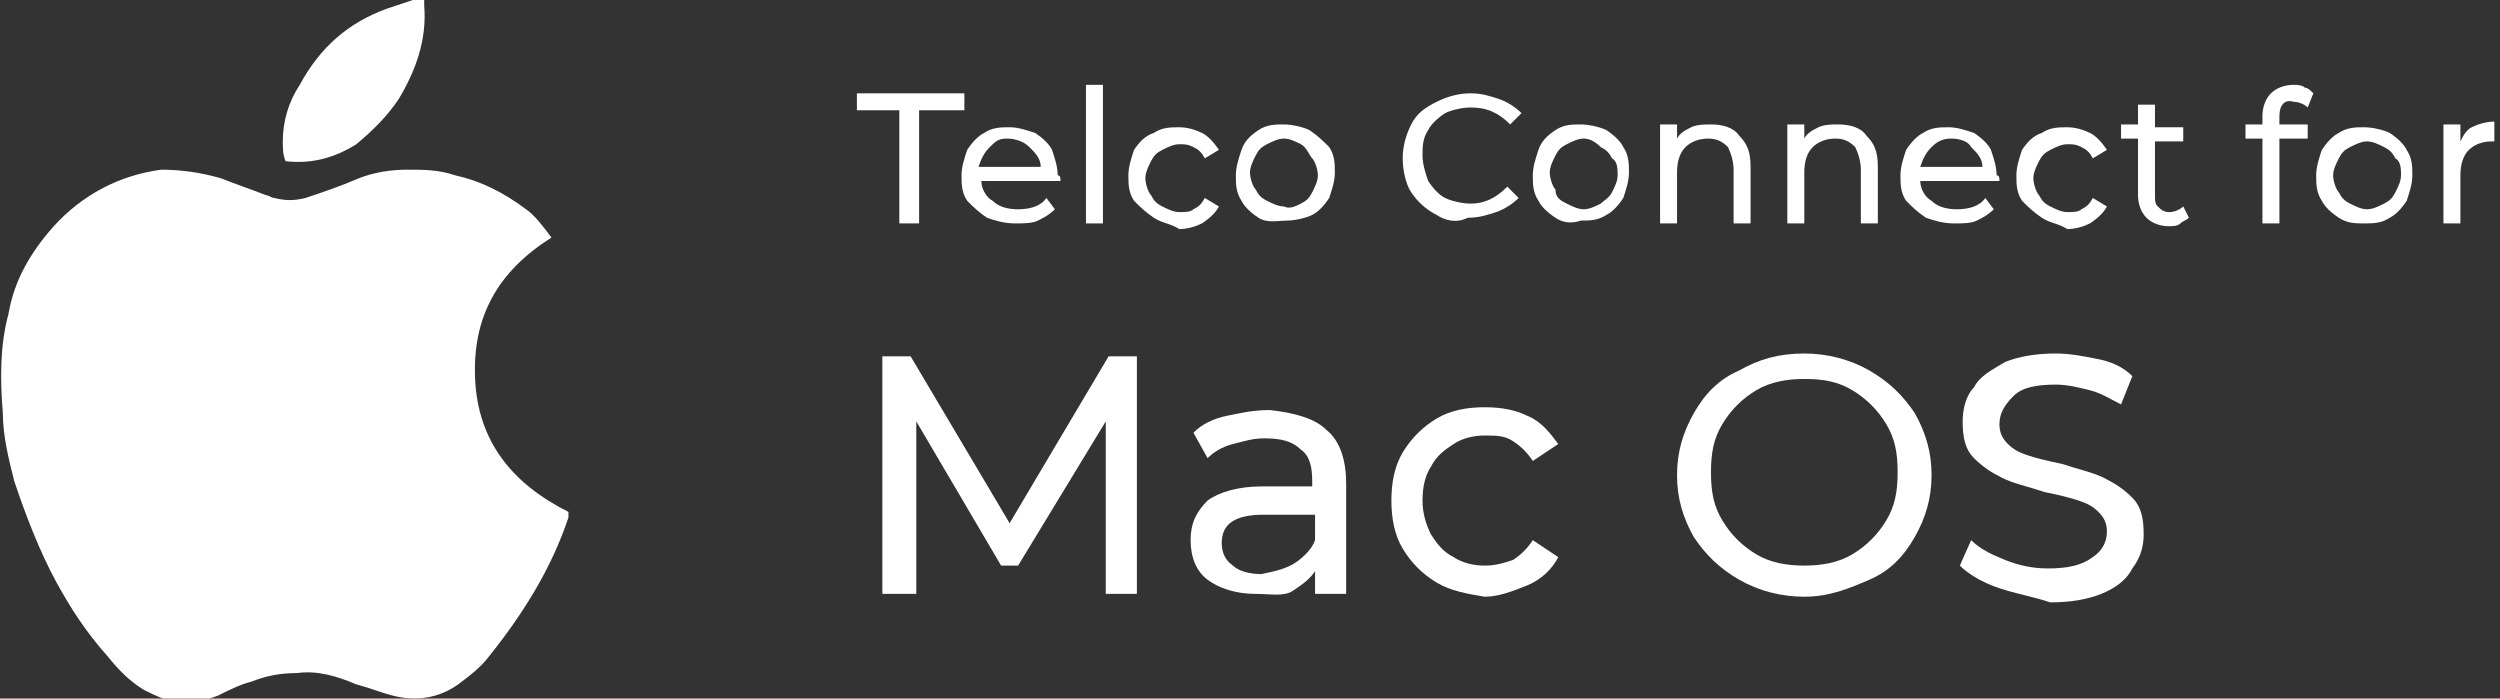
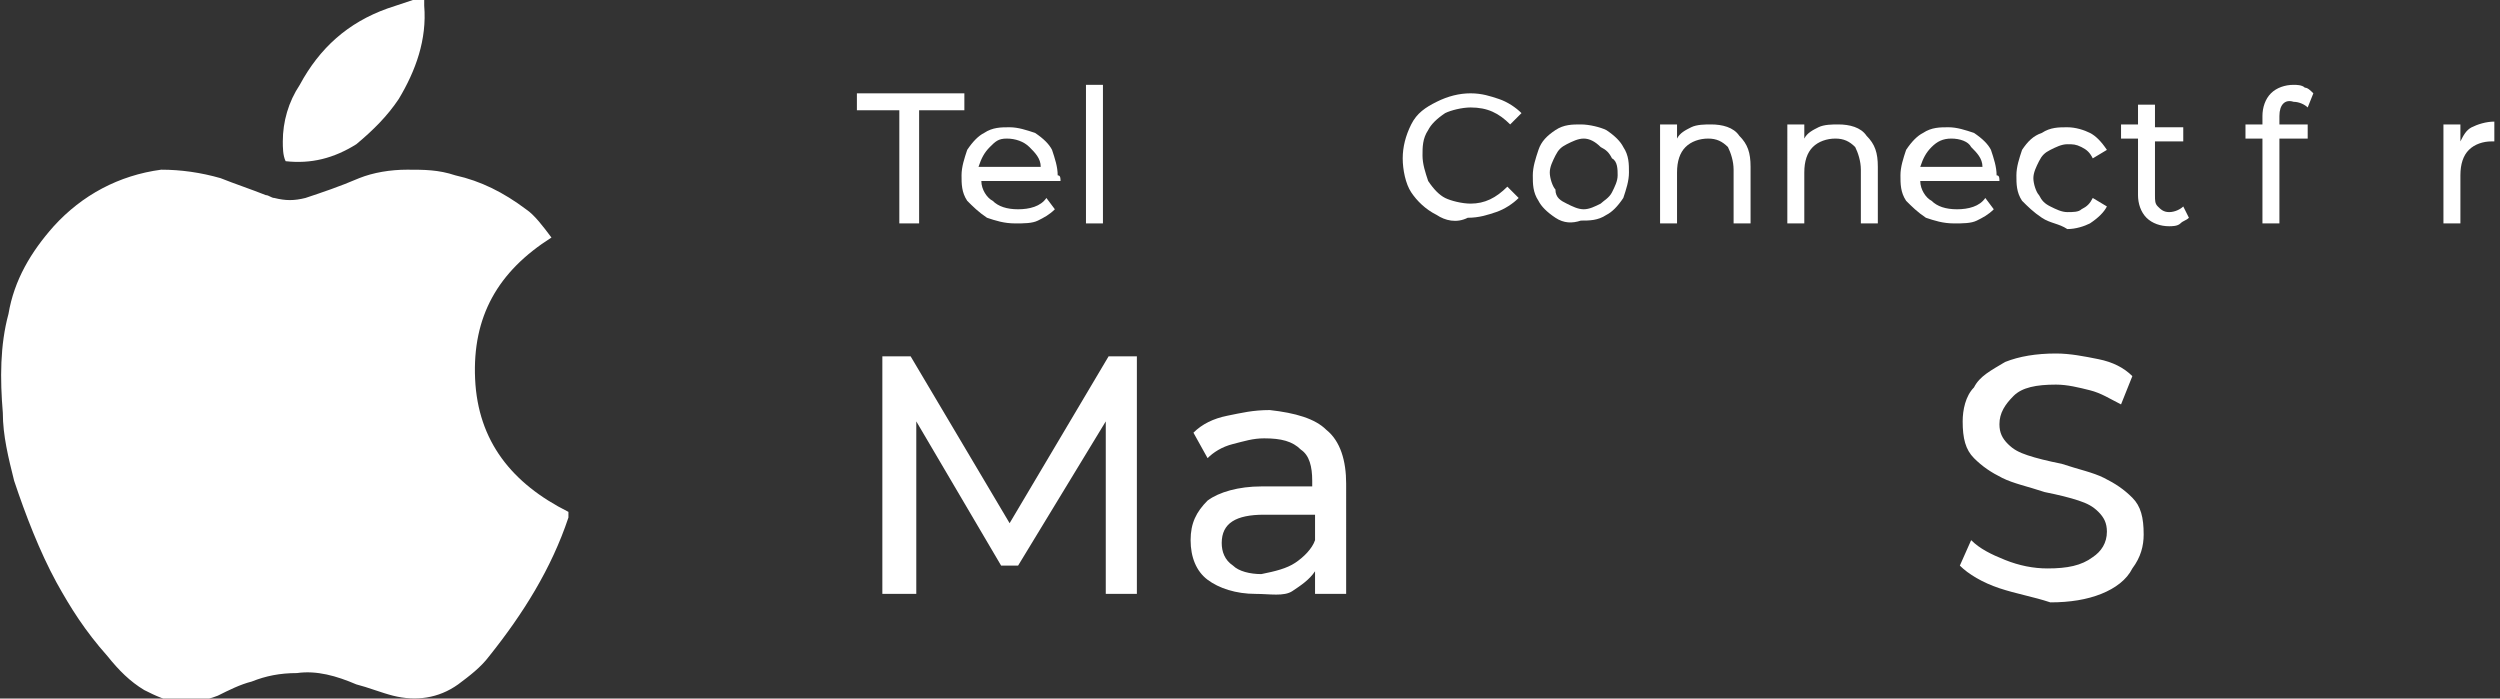
<svg xmlns="http://www.w3.org/2000/svg" version="1.1" id="Layer_1" x="0px" y="0px" viewBox="0 0 88.4 24.7" style="enable-background:new 0 0 88.4 24.7;" xml:space="preserve">
  <rect x="0" y="0" width="88.4" height="24.7" fill="#333333" stroke="none" />
  <style type="text/css">
	.st0{fill:#00ADEF;}
	.st1{fill:#FFFFFF;}
	.st2{fill-rule:evenodd;clip-rule:evenodd;fill:#FFFFFF;}
	.st3{clip-path:url(#SVGID_2_);fill:url(#SVGID_3_);}
	.st4{clip-path:url(#SVGID_5_);fill:url(#SVGID_6_);}
	.st5{clip-path:url(#SVGID_8_);fill:url(#SVGID_9_);}
	.st6{clip-path:url(#SVGID_11_);fill:url(#SVGID_12_);}
</style>
  <g>
    <g>
      <path class="st2" d="M19.5,8.4c-1.9,1.2-2.8,2.8-2.7,5c0.1,2.2,1.3,3.7,3.3,4.7c0,0.1,0,0.1,0,0.2c-0.6,1.8-1.6,3.4-2.8,4.9    c-0.3,0.4-0.7,0.7-1.1,1c-0.7,0.5-1.5,0.6-2.3,0.4c-0.4-0.1-0.9-0.3-1.3-0.4c-0.7-0.3-1.4-0.5-2.1-0.4c-0.6,0-1.1,0.1-1.6,0.3    c-0.4,0.1-0.8,0.3-1.2,0.5c-0.5,0.2-0.9,0.2-1.4,0.2c-0.4,0-0.8-0.2-1.2-0.4c-0.5-0.3-0.9-0.7-1.3-1.2C3,22.3,2.5,21.5,2,20.6    c-0.6-1.1-1.1-2.4-1.5-3.6c-0.2-0.8-0.4-1.6-0.4-2.4C0,13.4,0,12.2,0.3,11.1C0.5,9.9,1.1,8.9,1.9,8c1-1.1,2.3-1.8,3.8-2    C6.4,6,7.1,6.1,7.8,6.3c0.5,0.2,1.1,0.4,1.6,0.6c0.1,0,0.2,0.1,0.3,0.1c0.4,0.1,0.7,0.1,1.1,0c0.6-0.2,1.2-0.4,1.9-0.7    C13.2,6.1,13.8,6,14.4,6c0.6,0,1.1,0,1.7,0.2c0.9,0.2,1.7,0.6,2.5,1.2C18.9,7.6,19.2,8,19.5,8.4z" />
      <path class="st2" d="M10.1,5.7C10,5.5,10,5.2,10,5c0-0.7,0.2-1.4,0.6-2c0.7-1.3,1.7-2.2,3.1-2.7C14,0.2,14.3,0.1,14.6,0    c0.1,0,0.2,0,0.4,0c0,0.1,0,0.1,0,0.2c0.1,1.2-0.3,2.3-0.9,3.3c-0.4,0.6-0.9,1.1-1.5,1.6C11.8,5.6,11,5.8,10.1,5.7    C10.1,5.7,10.1,5.7,10.1,5.7z" />
    </g>
    <g>
      <g>
        <path class="st1" d="M39.1,21l0-6.1L36,20h-0.6l-3-5.1V21h-1.2v-8.4h1l3.5,5.9l3.5-5.9h1l0,8.4H39.1z" />
        <path class="st1" d="M46.9,15.2c0.5,0.4,0.7,1.1,0.7,1.9V21h-1.1v-0.8c-0.2,0.3-0.5,0.5-0.8,0.7S44.9,21,44.4,21     c-0.7,0-1.3-0.2-1.7-0.5s-0.6-0.8-0.6-1.4c0-0.6,0.2-1,0.6-1.4c0.4-0.3,1.1-0.5,1.9-0.5h1.8v-0.2c0-0.5-0.1-0.9-0.4-1.1     c-0.3-0.3-0.7-0.4-1.3-0.4c-0.4,0-0.7,0.1-1.1,0.2c-0.4,0.1-0.7,0.3-0.9,0.5l-0.5-0.9c0.3-0.3,0.7-0.5,1.2-0.6     c0.5-0.1,0.9-0.2,1.5-0.2C45.8,14.6,46.5,14.8,46.9,15.2z M45.8,19.9c0.3-0.2,0.6-0.5,0.7-0.8v-0.9h-1.8c-1,0-1.5,0.3-1.5,1     c0,0.3,0.1,0.6,0.4,0.8c0.2,0.2,0.6,0.3,1,0.3C45.1,20.2,45.5,20.1,45.8,19.9z" />
-         <path class="st1" d="M50.8,20.6c-0.5-0.3-0.9-0.7-1.2-1.2c-0.3-0.5-0.4-1.1-0.4-1.7s0.1-1.2,0.4-1.7c0.3-0.5,0.7-0.9,1.2-1.2     c0.5-0.3,1.1-0.4,1.7-0.4c0.6,0,1.1,0.1,1.5,0.3c0.5,0.2,0.8,0.6,1.1,1l-0.9,0.6c-0.2-0.3-0.4-0.5-0.7-0.7     c-0.3-0.2-0.6-0.2-1-0.2c-0.4,0-0.8,0.1-1.1,0.3c-0.3,0.2-0.6,0.4-0.8,0.8c-0.2,0.3-0.3,0.7-0.3,1.2c0,0.4,0.1,0.8,0.3,1.2     c0.2,0.3,0.4,0.6,0.8,0.8c0.3,0.2,0.7,0.3,1.1,0.3c0.4,0,0.7-0.1,1-0.2c0.3-0.2,0.5-0.4,0.7-0.7l0.9,0.6c-0.2,0.4-0.6,0.8-1.1,1     c-0.5,0.2-1,0.4-1.5,0.4C51.9,21,51.3,20.9,50.8,20.6z" />
-         <path class="st1" d="M61.5,20.5c-0.7-0.4-1.2-0.9-1.6-1.5c-0.4-0.7-0.6-1.4-0.6-2.2c0-0.8,0.2-1.5,0.6-2.2     c0.4-0.7,0.9-1.2,1.6-1.5c0.7-0.4,1.4-0.6,2.3-0.6c0.8,0,1.6,0.2,2.3,0.6c0.7,0.4,1.2,0.9,1.6,1.5c0.4,0.7,0.6,1.4,0.6,2.2     c0,0.8-0.2,1.5-0.6,2.2s-0.9,1.2-1.6,1.5s-1.4,0.6-2.3,0.6C63,21.1,62.2,20.9,61.5,20.5z M65.5,19.6c0.5-0.3,0.9-0.7,1.2-1.2     c0.3-0.5,0.4-1,0.4-1.7s-0.1-1.2-0.4-1.7c-0.3-0.5-0.7-0.9-1.2-1.2c-0.5-0.3-1-0.4-1.7-0.4c-0.6,0-1.2,0.1-1.7,0.4     c-0.5,0.3-0.9,0.7-1.2,1.2c-0.3,0.5-0.4,1-0.4,1.7s0.1,1.2,0.4,1.7c0.3,0.5,0.7,0.9,1.2,1.2c0.5,0.3,1.1,0.4,1.7,0.4     C64.4,20,65,19.9,65.5,19.6z" />
        <path class="st1" d="M70.7,20.8c-0.6-0.2-1.1-0.5-1.4-0.8l0.4-0.9c0.3,0.3,0.7,0.5,1.2,0.7s1,0.3,1.5,0.3c0.7,0,1.2-0.1,1.6-0.4     c0.3-0.2,0.5-0.5,0.5-0.9c0-0.3-0.1-0.5-0.3-0.7c-0.2-0.2-0.4-0.3-0.7-0.4c-0.3-0.1-0.7-0.2-1.2-0.3c-0.6-0.2-1.1-0.3-1.5-0.5     s-0.7-0.4-1-0.7c-0.3-0.3-0.4-0.7-0.4-1.3c0-0.4,0.1-0.9,0.4-1.2c0.2-0.4,0.6-0.6,1.1-0.9c0.5-0.2,1.1-0.3,1.8-0.3     c0.5,0,1,0.1,1.5,0.2c0.5,0.1,0.9,0.3,1.2,0.6l-0.4,1c-0.4-0.2-0.7-0.4-1.1-0.5c-0.4-0.1-0.8-0.2-1.2-0.2c-0.7,0-1.2,0.1-1.5,0.4     s-0.5,0.6-0.5,1c0,0.3,0.1,0.5,0.3,0.7c0.2,0.2,0.4,0.3,0.7,0.4c0.3,0.1,0.7,0.2,1.2,0.3c0.6,0.2,1.1,0.3,1.5,0.5     c0.4,0.2,0.7,0.4,1,0.7c0.3,0.3,0.4,0.7,0.4,1.3c0,0.4-0.1,0.8-0.4,1.2c-0.2,0.4-0.6,0.7-1.1,0.9c-0.5,0.2-1.1,0.3-1.8,0.3     C71.9,21.1,71.3,21,70.7,20.8z" />
      </g>
      <g>
        <path class="st1" d="M31.9,3.9h-1.6V3.3h3.8v0.6h-1.6v4h-0.7V3.9z" />
        <path class="st1" d="M37.5,6.4h-2.8c0,0.3,0.2,0.6,0.4,0.7c0.2,0.2,0.5,0.3,0.9,0.3c0.4,0,0.8-0.1,1-0.4l0.3,0.4     c-0.2,0.2-0.4,0.3-0.6,0.4s-0.5,0.1-0.8,0.1c-0.4,0-0.7-0.1-1-0.2c-0.3-0.2-0.5-0.4-0.7-0.6c-0.2-0.3-0.2-0.6-0.2-0.9     c0-0.3,0.1-0.6,0.2-0.9c0.2-0.3,0.4-0.5,0.6-0.6c0.3-0.2,0.6-0.2,0.9-0.2s0.6,0.1,0.9,0.2c0.3,0.2,0.5,0.4,0.6,0.6     c0.1,0.3,0.2,0.6,0.2,0.9C37.5,6.2,37.5,6.3,37.5,6.4z M35,5.2c-0.2,0.2-0.3,0.4-0.4,0.7h2.2c0-0.3-0.2-0.5-0.4-0.7     c-0.2-0.2-0.5-0.3-0.8-0.3S35.2,5,35,5.2z" />
        <path class="st1" d="M38.4,3H39v4.9h-0.6V3z" />
-         <path class="st1" d="M40.8,7.7c-0.3-0.2-0.5-0.4-0.7-0.6c-0.2-0.3-0.2-0.6-0.2-0.9c0-0.3,0.1-0.6,0.2-0.9     c0.2-0.3,0.4-0.5,0.7-0.6c0.3-0.2,0.6-0.2,0.9-0.2c0.3,0,0.6,0.1,0.8,0.2c0.2,0.1,0.4,0.3,0.6,0.6l-0.5,0.3     c-0.1-0.2-0.2-0.3-0.4-0.4c-0.2-0.1-0.3-0.1-0.5-0.1c-0.2,0-0.4,0.1-0.6,0.2c-0.2,0.1-0.3,0.2-0.4,0.4c-0.1,0.2-0.2,0.4-0.2,0.6     c0,0.2,0.1,0.5,0.2,0.6c0.1,0.2,0.2,0.3,0.4,0.4c0.2,0.1,0.4,0.2,0.6,0.2c0.2,0,0.4,0,0.5-0.1c0.2-0.1,0.3-0.2,0.4-0.4l0.5,0.3     c-0.1,0.2-0.3,0.4-0.6,0.6c-0.2,0.1-0.5,0.2-0.8,0.2C41.4,7.9,41.1,7.9,40.8,7.7z" />
-         <path class="st1" d="M44.5,7.7c-0.3-0.2-0.5-0.4-0.6-0.6c-0.2-0.3-0.2-0.6-0.2-0.9c0-0.3,0.1-0.6,0.2-0.9C44,5,44.2,4.8,44.5,4.6     c0.3-0.2,0.6-0.2,0.9-0.2s0.7,0.1,0.9,0.2C46.6,4.8,46.8,5,47,5.2c0.2,0.3,0.2,0.6,0.2,0.9c0,0.3-0.1,0.6-0.2,0.9     c-0.2,0.3-0.4,0.5-0.6,0.6s-0.6,0.2-0.9,0.2S44.8,7.9,44.5,7.7z M46,7.2c0.2-0.1,0.3-0.2,0.4-0.4s0.2-0.4,0.2-0.6     c0-0.2-0.1-0.5-0.2-0.6S46.2,5.2,46,5.1c-0.2-0.1-0.4-0.2-0.6-0.2c-0.2,0-0.4,0.1-0.6,0.2c-0.2,0.1-0.3,0.2-0.4,0.4     c-0.1,0.2-0.2,0.4-0.2,0.6c0,0.2,0.1,0.5,0.2,0.6c0.1,0.2,0.2,0.3,0.4,0.4c0.2,0.1,0.4,0.2,0.6,0.2C45.6,7.4,45.8,7.3,46,7.2z" />
        <path class="st1" d="M50.8,7.6c-0.4-0.2-0.7-0.5-0.9-0.8S49.6,6,49.6,5.6s0.1-0.8,0.3-1.2c0.2-0.4,0.5-0.6,0.9-0.8     c0.4-0.2,0.8-0.3,1.2-0.3c0.4,0,0.7,0.1,1,0.2c0.3,0.1,0.6,0.3,0.8,0.5l-0.4,0.4C53,4,52.6,3.8,52,3.8c-0.3,0-0.7,0.1-0.9,0.2     c-0.3,0.2-0.5,0.4-0.6,0.6c-0.2,0.3-0.2,0.6-0.2,0.9c0,0.3,0.1,0.6,0.2,0.9c0.2,0.3,0.4,0.5,0.6,0.6s0.6,0.2,0.9,0.2     c0.5,0,0.9-0.2,1.3-0.6l0.4,0.4c-0.2,0.2-0.5,0.4-0.8,0.5s-0.6,0.2-1,0.2C51.5,7.9,51.1,7.8,50.8,7.6z" />
        <path class="st1" d="M55,7.7c-0.3-0.2-0.5-0.4-0.6-0.6c-0.2-0.3-0.2-0.6-0.2-0.9c0-0.3,0.1-0.6,0.2-0.9C54.5,5,54.7,4.8,55,4.6     c0.3-0.2,0.6-0.2,0.9-0.2c0.3,0,0.7,0.1,0.9,0.2c0.3,0.2,0.5,0.4,0.6,0.6c0.2,0.3,0.2,0.6,0.2,0.9c0,0.3-0.1,0.6-0.2,0.9     c-0.2,0.3-0.4,0.5-0.6,0.6c-0.3,0.2-0.6,0.2-0.9,0.2C55.6,7.9,55.3,7.9,55,7.7z M56.6,7.2C56.7,7.1,56.9,7,57,6.8     c0.1-0.2,0.2-0.4,0.2-0.6c0-0.2,0-0.5-0.2-0.6c-0.1-0.2-0.2-0.3-0.4-0.4C56.4,5,56.2,4.9,56,4.9c-0.2,0-0.4,0.1-0.6,0.2     c-0.2,0.1-0.3,0.2-0.4,0.4c-0.1,0.2-0.2,0.4-0.2,0.6c0,0.2,0.1,0.5,0.2,0.6C55,7,55.2,7.1,55.4,7.2c0.2,0.1,0.4,0.2,0.6,0.2     C56.2,7.4,56.4,7.3,56.6,7.2z" />
        <path class="st1" d="M61.5,4.8c0.3,0.3,0.4,0.6,0.4,1.1v2h-0.6V6c0-0.3-0.1-0.6-0.2-0.8c-0.2-0.2-0.4-0.3-0.7-0.3     c-0.3,0-0.6,0.1-0.8,0.3s-0.3,0.5-0.3,0.9v1.8h-0.6V4.4h0.6v0.5c0.1-0.2,0.3-0.3,0.5-0.4s0.5-0.1,0.7-0.1     C60.9,4.4,61.3,4.5,61.5,4.8z" />
        <path class="st1" d="M66,4.8c0.3,0.3,0.4,0.6,0.4,1.1v2h-0.6V6c0-0.3-0.1-0.6-0.2-0.8c-0.2-0.2-0.4-0.3-0.7-0.3     c-0.3,0-0.6,0.1-0.8,0.3c-0.2,0.2-0.3,0.5-0.3,0.9v1.8h-0.6V4.4h0.6v0.5c0.1-0.2,0.3-0.3,0.5-0.4s0.5-0.1,0.7-0.1     C65.4,4.4,65.8,4.5,66,4.8z" />
        <path class="st1" d="M70.7,6.4h-2.8c0,0.3,0.2,0.6,0.4,0.7c0.2,0.2,0.5,0.3,0.9,0.3c0.4,0,0.8-0.1,1-0.4l0.3,0.4     c-0.2,0.2-0.4,0.3-0.6,0.4s-0.5,0.1-0.8,0.1c-0.4,0-0.7-0.1-1-0.2c-0.3-0.2-0.5-0.4-0.7-0.6c-0.2-0.3-0.2-0.6-0.2-0.9     c0-0.3,0.1-0.6,0.2-0.9c0.2-0.3,0.4-0.5,0.6-0.6c0.3-0.2,0.6-0.2,0.9-0.2c0.3,0,0.6,0.1,0.9,0.2c0.3,0.2,0.5,0.4,0.6,0.6     c0.1,0.3,0.2,0.6,0.2,0.9C70.7,6.2,70.7,6.3,70.7,6.4z M68.3,5.2c-0.2,0.2-0.3,0.4-0.4,0.7h2.2c0-0.3-0.2-0.5-0.4-0.7     C69.6,5,69.3,4.9,69,4.9S68.5,5,68.3,5.2z" />
        <path class="st1" d="M72.2,7.7c-0.3-0.2-0.5-0.4-0.7-0.6c-0.2-0.3-0.2-0.6-0.2-0.9c0-0.3,0.1-0.6,0.2-0.9     c0.2-0.3,0.4-0.5,0.7-0.6c0.3-0.2,0.6-0.2,0.9-0.2c0.3,0,0.6,0.1,0.8,0.2c0.2,0.1,0.4,0.3,0.6,0.6l-0.5,0.3     c-0.1-0.2-0.2-0.3-0.4-0.4c-0.2-0.1-0.3-0.1-0.5-0.1c-0.2,0-0.4,0.1-0.6,0.2c-0.2,0.1-0.3,0.2-0.4,0.4c-0.1,0.2-0.2,0.4-0.2,0.6     c0,0.2,0.1,0.5,0.2,0.6c0.1,0.2,0.2,0.3,0.4,0.4c0.2,0.1,0.4,0.2,0.6,0.2c0.2,0,0.4,0,0.5-0.1c0.2-0.1,0.3-0.2,0.4-0.4l0.5,0.3     c-0.1,0.2-0.3,0.4-0.6,0.6c-0.2,0.1-0.5,0.2-0.8,0.2C72.8,7.9,72.5,7.9,72.2,7.7z" />
        <path class="st1" d="M77.4,7.7c-0.1,0.1-0.2,0.1-0.3,0.2s-0.3,0.1-0.4,0.1c-0.3,0-0.6-0.1-0.8-0.3c-0.2-0.2-0.3-0.5-0.3-0.8V4.9     h-0.6V4.4h0.6V3.7h0.6v0.8h1v0.5h-1v1.9c0,0.2,0,0.3,0.1,0.4s0.2,0.2,0.4,0.2c0.2,0,0.4-0.1,0.5-0.2L77.4,7.7z" />
        <path class="st1" d="M80.6,4.1v0.3h1v0.5h-1v3H80v-3h-0.6V4.4H80V4.1c0-0.3,0.1-0.6,0.3-0.8C80.5,3.1,80.8,3,81.1,3     c0.1,0,0.3,0,0.4,0.1c0.1,0,0.2,0.1,0.3,0.2l-0.2,0.5c-0.1-0.1-0.3-0.2-0.5-0.2C80.8,3.5,80.6,3.7,80.6,4.1z" />
-         <path class="st1" d="M82.7,7.7c-0.3-0.2-0.5-0.4-0.6-0.6c-0.2-0.3-0.2-0.6-0.2-0.9c0-0.3,0.1-0.6,0.2-0.9     c0.2-0.3,0.4-0.5,0.6-0.6c0.3-0.2,0.6-0.2,0.9-0.2c0.3,0,0.7,0.1,0.9,0.2c0.3,0.2,0.5,0.4,0.6,0.6c0.2,0.3,0.2,0.6,0.2,0.9     c0,0.3-0.1,0.6-0.2,0.9c-0.2,0.3-0.4,0.5-0.6,0.6c-0.3,0.2-0.6,0.2-0.9,0.2C83.3,7.9,83,7.9,82.7,7.7z M84.3,7.2     c0.2-0.1,0.3-0.2,0.4-0.4c0.1-0.2,0.2-0.4,0.2-0.6c0-0.2,0-0.5-0.2-0.6c-0.1-0.2-0.2-0.3-0.4-0.4c-0.2-0.1-0.4-0.2-0.6-0.2     c-0.2,0-0.4,0.1-0.6,0.2c-0.2,0.1-0.3,0.2-0.4,0.4c-0.1,0.2-0.2,0.4-0.2,0.6c0,0.2,0.1,0.5,0.2,0.6c0.1,0.2,0.2,0.3,0.4,0.4     c0.2,0.1,0.4,0.2,0.6,0.2C83.9,7.4,84.1,7.3,84.3,7.2z" />
        <path class="st1" d="M87.4,4.5c0.2-0.1,0.5-0.2,0.8-0.2V5c0,0-0.1,0-0.1,0c-0.3,0-0.6,0.1-0.8,0.3C87.1,5.5,87,5.8,87,6.2v1.7     h-0.6V4.4h0.6V5C87.1,4.8,87.2,4.6,87.4,4.5z" />
      </g>
    </g>
  </g>
</svg>